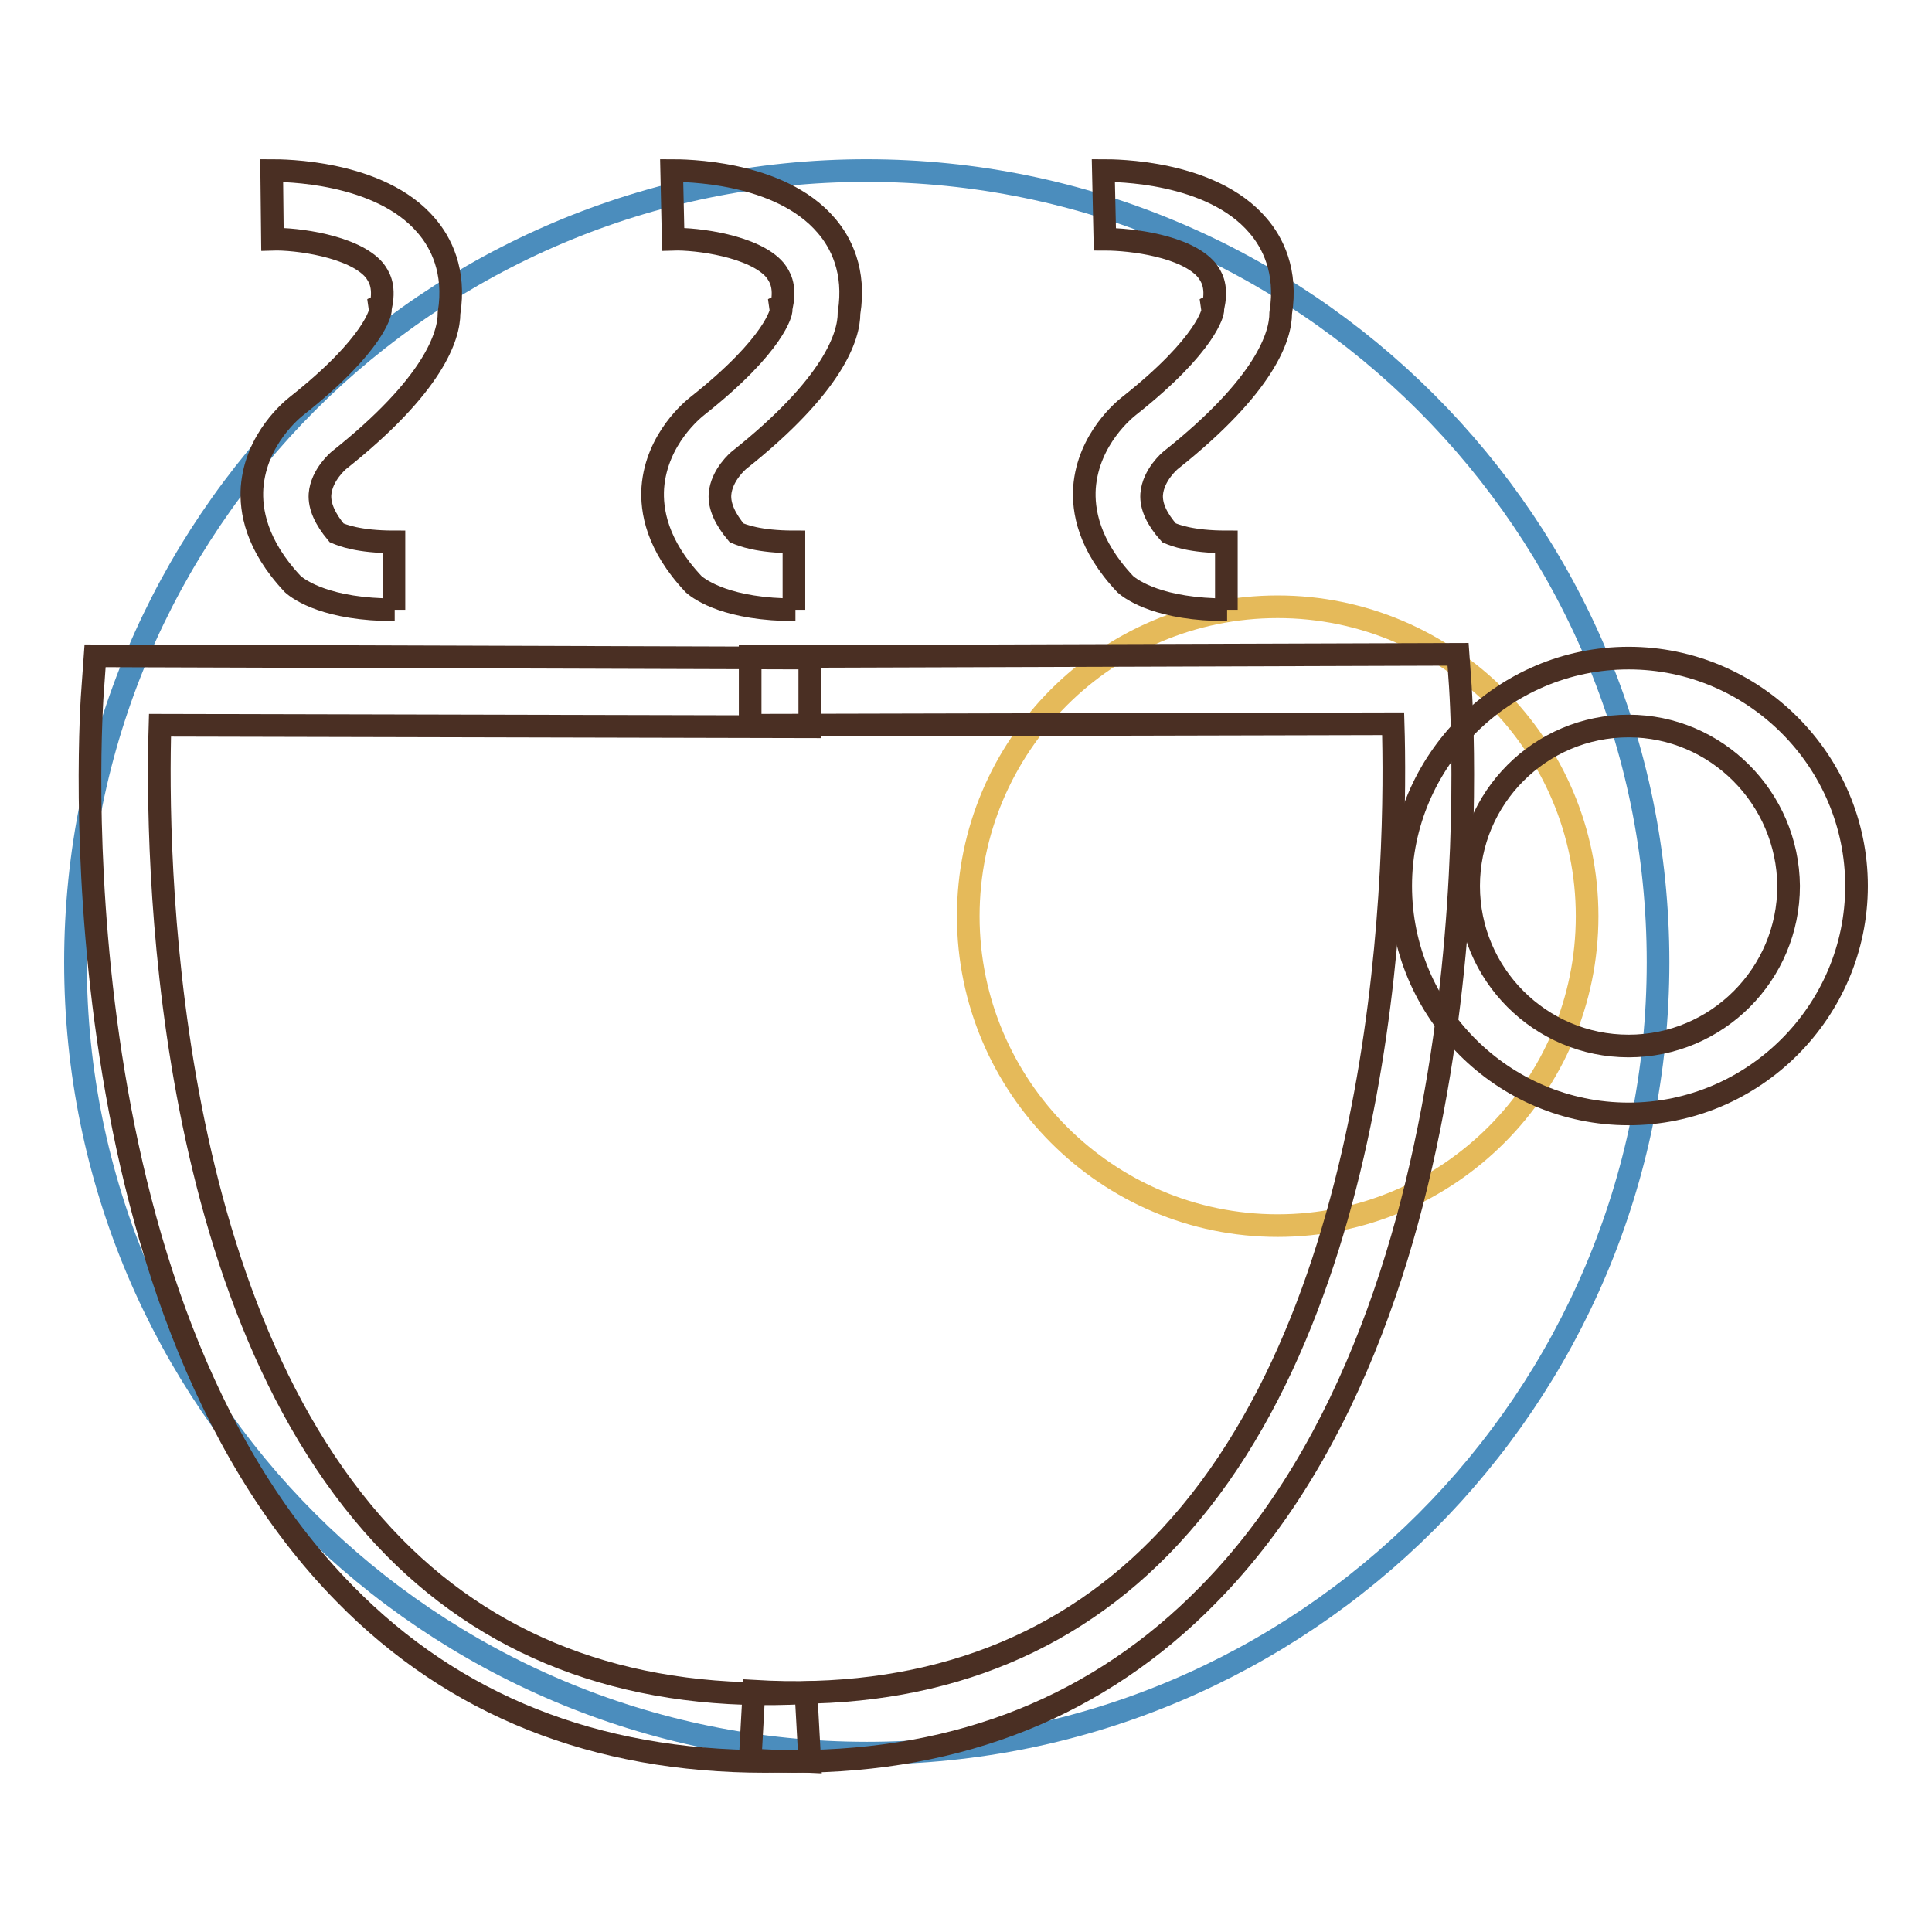
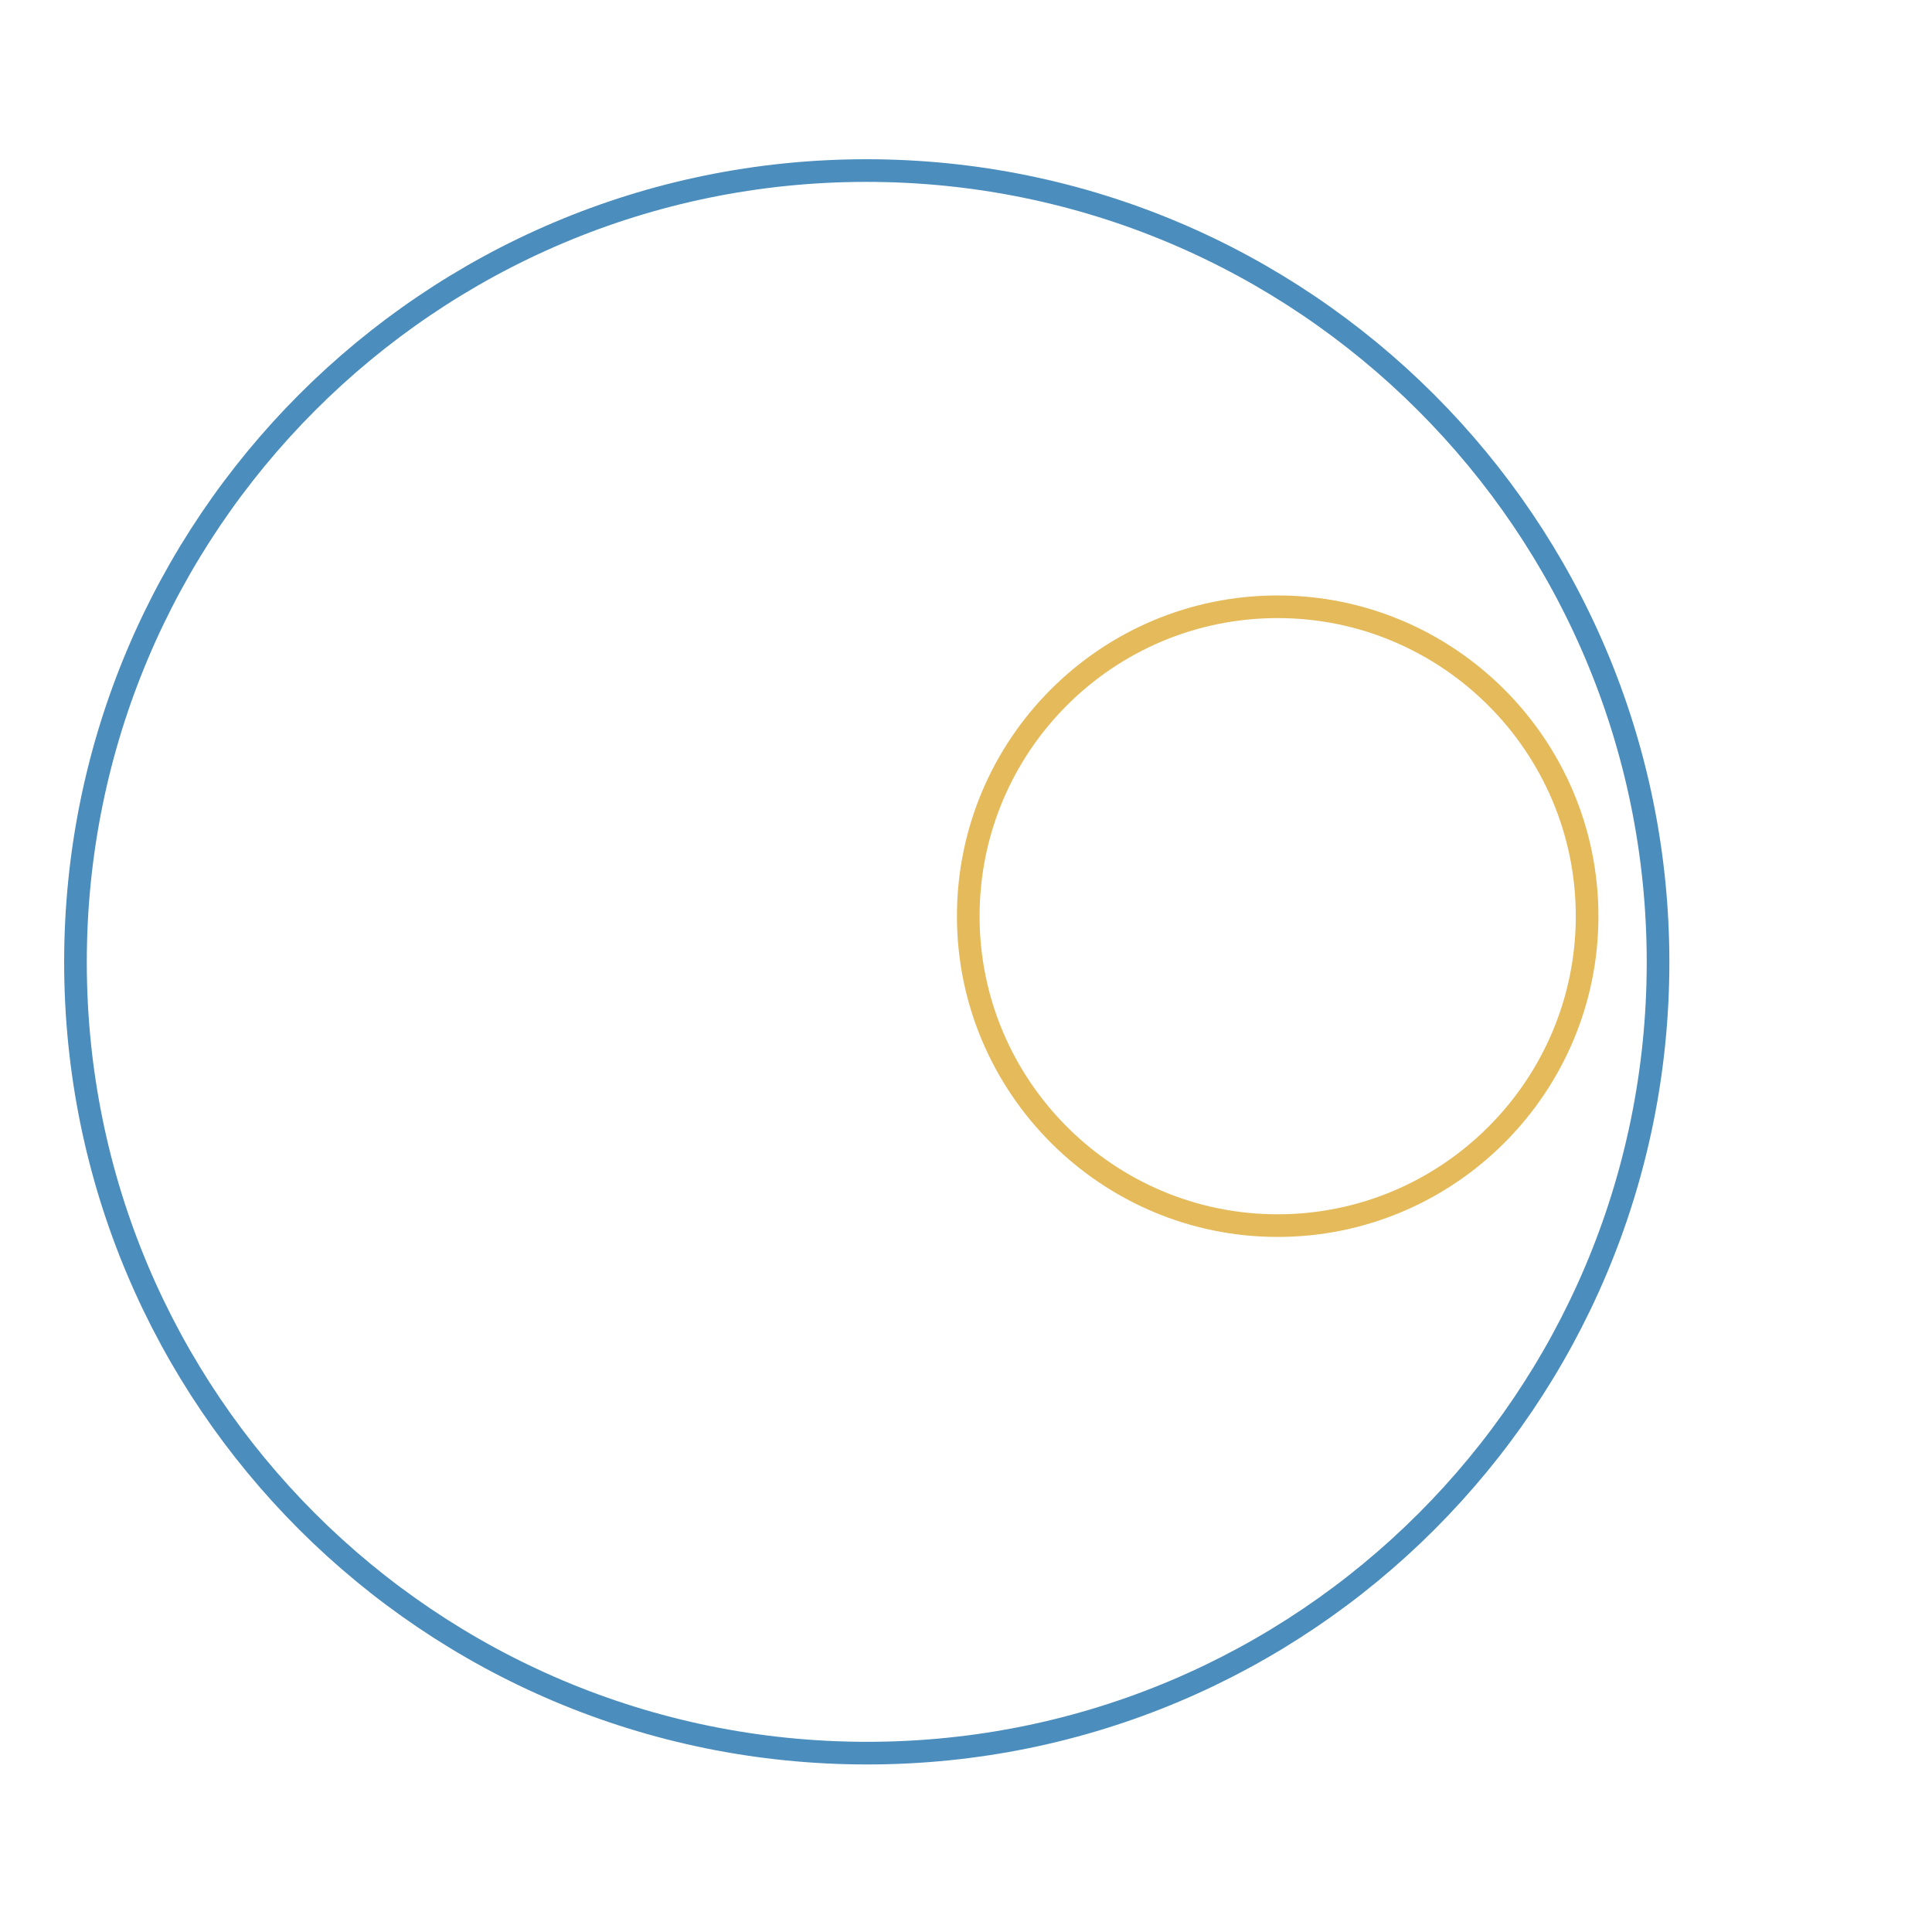
<svg xmlns="http://www.w3.org/2000/svg" version="1.1" x="0px" y="0px" viewBox="0 0 256 256" enable-background="new 0 0 256 256" xml:space="preserve">
  <g>
    <path stroke-width="3" fill-opacity="0" stroke="#4b8dbd" d="M219.7,127.5c0,57.9-46.9,104.8-104.8,104.8C56.9,232.3,10,185.4,10,127.5C10,69.6,56.9,22.6,114.8,22.6 C172.7,22.6,219.7,69.6,219.7,127.5z" />
    <path stroke-width="3" fill-opacity="0" stroke="#e5ba5a" d="M128.3,121.4c0,22.6,18.4,41,41,41c22.6,0,41-18.4,41-41l0,0c0-22.6-18.4-41-41-41 C146.6,80.4,128.3,98.8,128.3,121.4L128.3,121.4z" />
-     <path stroke-width="3" fill-opacity="0" stroke="#4a2f23" d="M52.3,80.8c-8.9,0-12.6-2.6-13.5-3.4c-4.9-5.2-5.6-9.8-5.4-12.8c0.5-6.5,5.4-10.4,5.9-10.8 c10.5-8.3,11.1-12.6,11.1-12.6l-0.1-0.7l0.2-0.1c0.5-2.6-0.3-3.8-0.9-4.6c-2.7-3.2-10.4-4.2-13.5-4.1L36,22.6 c1.4,0,14.3,0,20.5,7.3c1.9,2.2,3.9,6,3,11.6c0,3-2,9.5-14.6,19.5c0,0-2.3,1.9-2.5,4.5c-0.1,1.6,0.7,3.3,2.2,5.1 c0.7,0.3,2.9,1.2,7.6,1.2V80.8L52.3,80.8z M105.4,80.8c-8.9,0-12.6-2.6-13.5-3.4c-4.9-5.2-5.6-9.8-5.4-12.8 c0.5-6.5,5.4-10.4,5.9-10.8c10.5-8.3,11.1-12.6,11.1-12.6l-0.1-0.7l0.2-0.1c0.5-2.6-0.3-3.8-0.9-4.6c-2.7-3.2-10.4-4.2-13.5-4.1 l-0.2-9.1c1.5,0,14.3,0,20.5,7.3c1.9,2.2,3.9,6,3,11.6c0,3-2,9.5-14.6,19.5c0,0-2.3,1.9-2.5,4.5c-0.1,1.6,0.7,3.3,2.2,5.1 c0.7,0.3,2.9,1.2,7.6,1.2V80.8L105.4,80.8z M162.6,80.8c-8.9,0-12.6-2.6-13.5-3.4c-4.9-5.2-5.6-9.8-5.4-12.8 c0.5-6.5,5.4-10.4,5.9-10.8c10.5-8.3,11.1-12.6,11.1-12.6l-0.1-0.7l0.2-0.1c0.5-2.6-0.3-3.8-0.9-4.6c-2.7-3.2-10-4.1-13.5-4.1 l-0.2-9.1c1.5,0,14.3,0,20.5,7.3c1.9,2.2,3.9,6,3,11.6c0,3-2,9.5-14.6,19.5c0,0-2.3,1.9-2.5,4.5c-0.1,1.6,0.7,3.3,2.3,5.1 c0.7,0.3,2.9,1.2,7.6,1.2V80.8L162.6,80.8z M101.4,233.4c-22.5,0-41.2-7.4-55.7-22.2C6.9,171.8,12,94.4,12.3,91.1l0.3-4.2l94.7,0.3 l0,9.1l-86.1-0.2c-0.5,16.5,0,77.4,31,108.9c13.8,14,32.2,20.5,54.6,19.3l0.5,9.1C105.2,233.3,103.3,233.4,101.4,233.4z" />
-     <path stroke-width="3" fill-opacity="0" stroke="#4a2f23" d="M105.2,233.4c-1.9,0-3.8-0.1-5.8-0.2l0.5-9.1c22,1.3,40.1-5.2,53.7-19c31-31.4,31.5-92.6,31-109.2 l-85.2,0.2l0-9.1l93.8-0.3l0.3,4.2c0.2,3.3,5.3,81.1-33.4,120.4C145.7,226,127.3,233.4,105.2,233.4L105.2,233.4z" />
-     <path stroke-width="3" fill-opacity="0" stroke="#4a2f23" d="M215.8,147.6c-16.7,0-30.2-13.6-30.2-30.2s13.6-30.2,30.2-30.2s30.2,13.6,30.2,30.2 S232.4,147.6,215.8,147.6z M215.8,96.2c-11.7,0-21.2,9.5-21.2,21.2c0,11.7,9.5,21.2,21.2,21.2c11.7,0,21.2-9.5,21.2-21.2 C236.9,105.7,227.4,96.2,215.8,96.2z" />
  </g>
</svg>